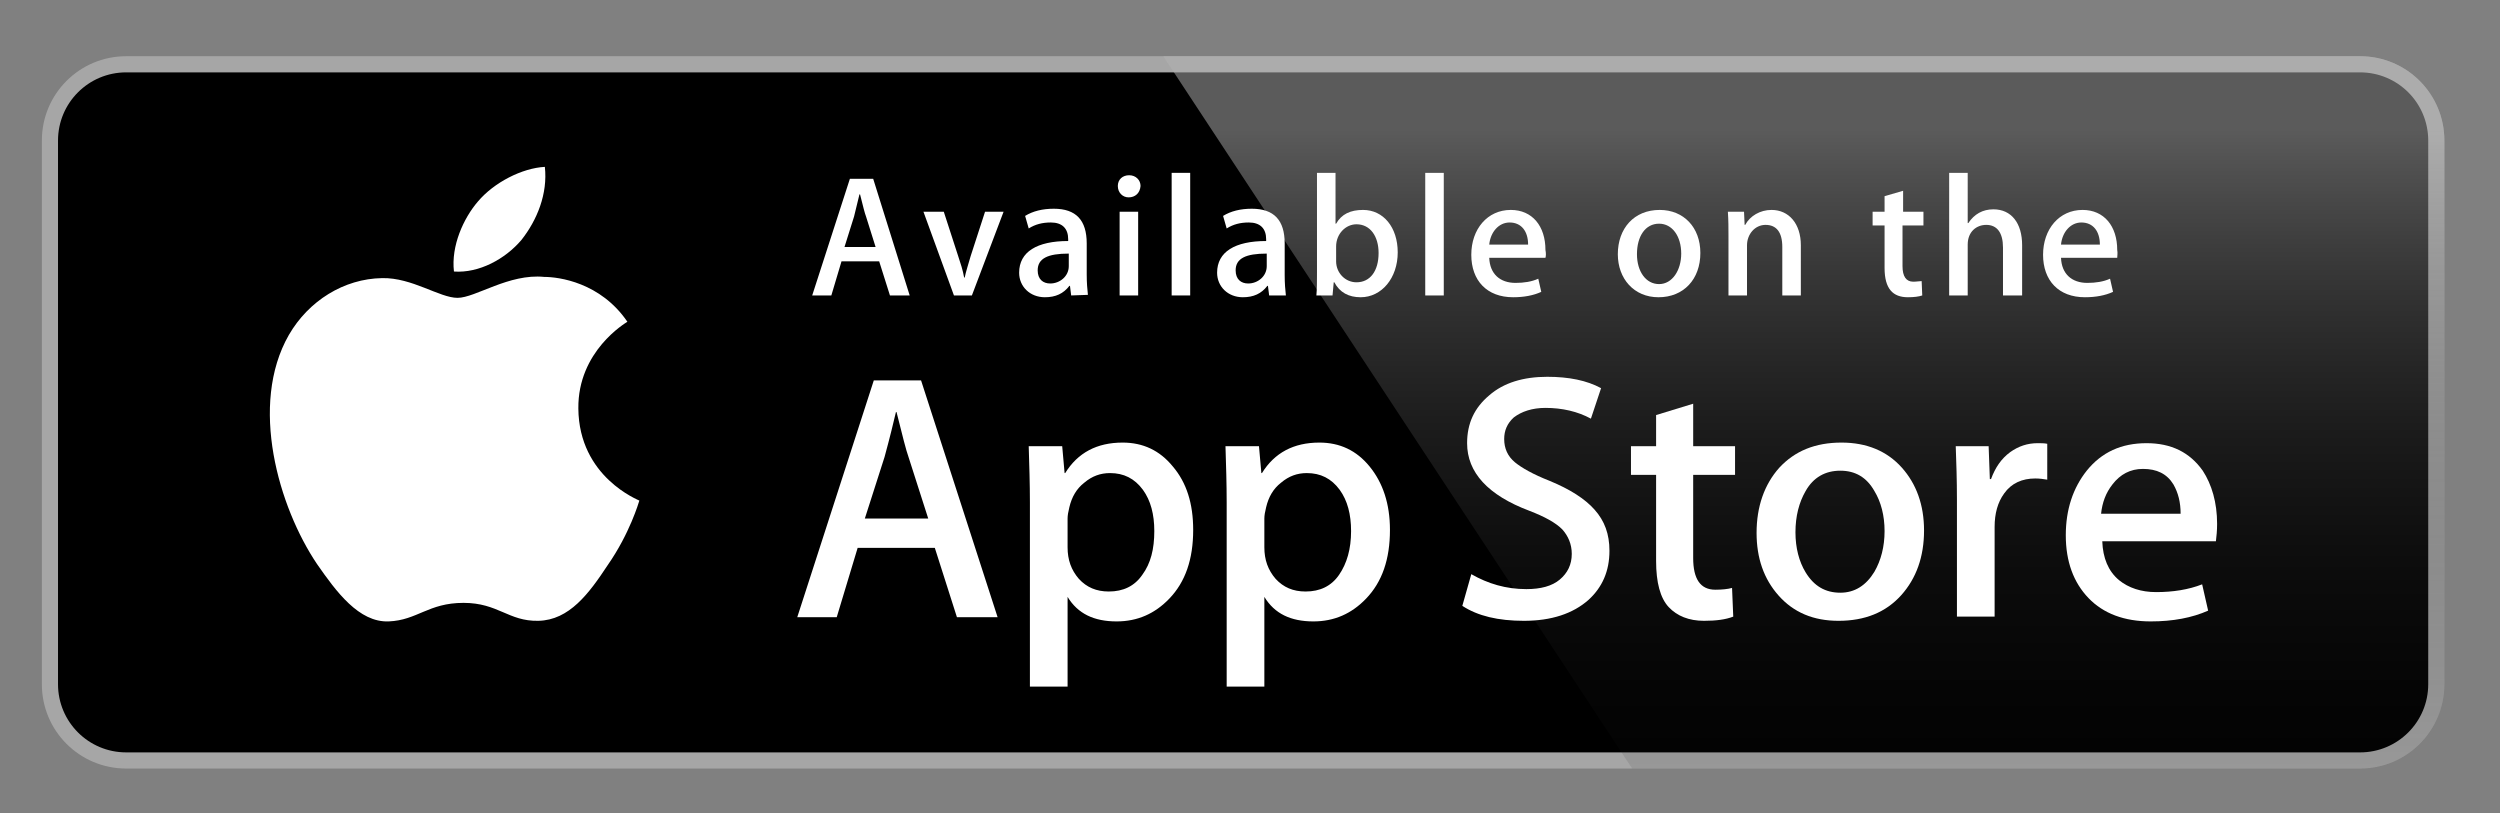
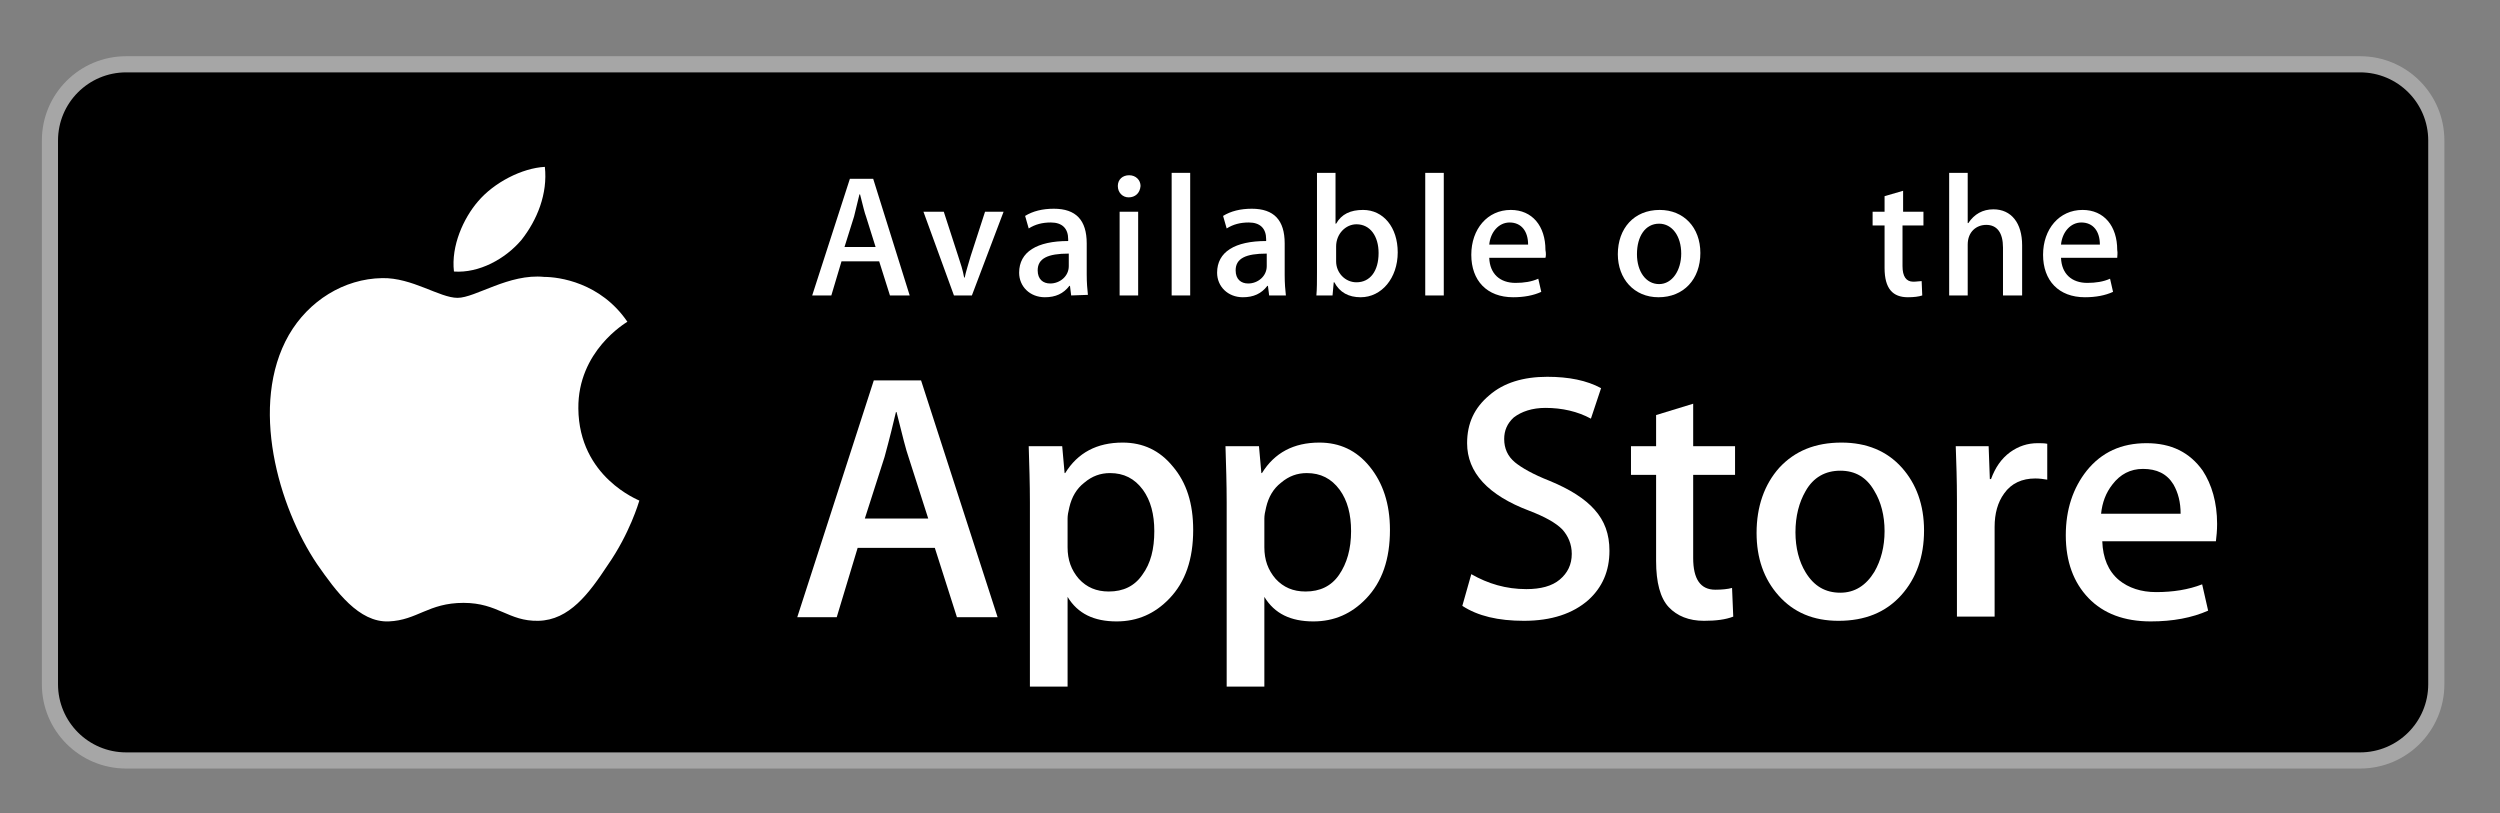
<svg xmlns="http://www.w3.org/2000/svg" version="1.1" id="Layer_1" x="0px" y="0px" viewBox="0 0 418 136" style="enable-background:new 0 0 418 136;" xml:space="preserve">
  <rect x="0" y="0" width="418" height="136" fill="#808080" stroke="none" />
  <style type="text/css">
	.st0{fill:#FFFFFF;}
	.st1{fill:#A6A6A6;}
	.st2{fill:url(#SVGID_1_);}
</style>
  <g>
    <path class="st0" d="M406,114.4c0,6.3-5.1,11.4-11.4,11.4H21.1c-6.3,0-11.4-5.1-11.4-11.4V23.5c0-6.3,5.1-11.4,11.4-11.4h373.5   c6.3,0,11.4,5.1,11.4,11.4L406,114.4L406,114.4z" />
    <path class="st1" d="M394.6,128.5H21.1c-7.8,0-14.1-6.3-14.1-14.1V23.5c0-7.8,6.3-14.1,14.1-14.1h373.5c7.8,0,14.1,6.3,14.1,14.1   v90.9C408.7,122.2,402.4,128.5,394.6,128.5L394.6,128.5z" />
    <path d="M406,114.4c0,6.3-5.1,11.4-11.4,11.4H21.1c-6.3,0-11.4-5.1-11.4-11.4V23.5c0-6.3,5.1-11.4,11.4-11.4h373.5   c6.3,0,11.4,5.1,11.4,11.4L406,114.4L406,114.4z" />
    <path class="st0" d="M96.7,68.3c-0.1-9.6,7.9-14.3,8.2-14.5c-4.5-6.6-11.5-7.5-13.9-7.5c-5.9-0.6-11.5,3.5-14.5,3.5   c-3,0-7.6-3.4-12.6-3.3c-6.4,0.1-12.3,3.8-15.6,9.5c-6.7,11.7-1.7,28.8,4.7,38.3c3.2,4.6,7,9.8,12,9.6c4.8-0.2,6.6-3.1,12.5-3.1   c5.8,0,7.5,3.1,12.5,3c5.2-0.1,8.5-4.6,11.6-9.3c3.7-5.3,5.2-10.5,5.3-10.8C106.8,83.6,96.8,79.8,96.7,68.3z" />
    <path class="st0" d="M87.2,40.1c2.6-3.3,4.4-7.7,3.9-12.2c-3.8,0.2-8.5,2.6-11.2,5.8c-2.4,2.8-4.5,7.4-4,11.7   C80.1,45.7,84.5,43.3,87.2,40.1z" />
    <linearGradient id="SVGID_1_" gradientUnits="userSpaceOnUse" x1="493.552" y1="462.899" x2="493.552" y2="453.956" gradientTransform="matrix(12 0 0 12 -5621 -5426)">
      <stop offset="0" style="stop-color:#1A1A1A;stop-opacity:0.1" />
      <stop offset="0.123" style="stop-color:#212121;stop-opacity:0.151" />
      <stop offset="0.308" style="stop-color:#353535;stop-opacity:0.227" />
      <stop offset="0.532" style="stop-color:#575757;stop-opacity:0.318" />
      <stop offset="0.783" style="stop-color:#858585;stop-opacity:0.421" />
      <stop offset="1" style="stop-color:#B3B3B3;stop-opacity:0.51" />
    </linearGradient>
-     <path class="st2" d="M394.6,9.4H194.5l78.4,119.1h121.7c7.8,0,14.1-6.3,14.1-14.1V23.5C408.7,15.7,402.4,9.4,394.6,9.4z" />
    <g>
      <path class="st0" d="M166.8,103.2H160l-3.7-11.6h-12.9l-3.5,11.6h-6.6l12.8-39.6h7.9L166.8,103.2z M155.2,86.7l-3.3-10.3    c-0.4-1.1-1-3.5-2-7.5h-0.1c-0.4,1.7-1,4.2-1.9,7.5l-3.3,10.3H155.2z" />
      <path class="st0" d="M199.5,88.6c0,4.9-1.3,8.7-4,11.5c-2.4,2.5-5.3,3.8-8.8,3.8c-3.8,0-6.5-1.3-8.2-4.1v15h-6.3V84    c0-3.1-0.1-6.2-0.2-9.4h5.6l0.4,4.5h0.1c2.1-3.4,5.3-5.1,9.6-5.1c3.4,0,6.2,1.3,8.4,4C198.4,80.7,199.5,84.2,199.5,88.6z     M193,88.8c0-2.8-0.6-5.1-1.9-6.9c-1.4-1.9-3.2-2.8-5.5-2.8c-1.6,0-3,0.5-4.3,1.6c-1.3,1-2.1,2.4-2.5,4.1    c-0.2,0.8-0.3,1.4-0.3,1.9v4.8c0,2.1,0.6,3.8,1.9,5.3c1.3,1.4,2.9,2.1,5,2.1c2.4,0,4.3-0.9,5.6-2.8C192.4,94.2,193,91.8,193,88.8z    " />
      <path class="st0" d="M232.4,88.6c0,4.9-1.3,8.7-4,11.5c-2.4,2.5-5.3,3.8-8.8,3.8c-3.8,0-6.5-1.3-8.2-4.1v15h-6.3V84    c0-3.1-0.1-6.2-0.2-9.4h5.6l0.4,4.5h0.1c2.1-3.4,5.3-5.1,9.6-5.1c3.4,0,6.2,1.3,8.4,4C231.2,80.7,232.4,84.2,232.4,88.6z     M225.9,88.8c0-2.8-0.6-5.1-1.9-6.9c-1.4-1.9-3.2-2.8-5.5-2.8c-1.6,0-3,0.5-4.3,1.6c-1.3,1-2.1,2.4-2.5,4.1    c-0.2,0.8-0.3,1.4-0.3,1.9v4.8c0,2.1,0.6,3.8,1.9,5.3c1.3,1.4,2.9,2.1,5,2.1c2.4,0,4.3-0.9,5.6-2.8    C225.2,94.2,225.9,91.8,225.9,88.8z" />
      <path class="st0" d="M269.1,92.1c0,3.4-1.2,6.1-3.5,8.2c-2.6,2.3-6.2,3.5-10.8,3.5c-4.3,0-7.7-0.8-10.3-2.5L246,96    c2.8,1.6,5.8,2.5,9.2,2.5c2.4,0,4.3-0.5,5.6-1.6c1.3-1.1,2-2.5,2-4.3c0-1.6-0.6-3-1.6-4.1c-1.1-1.1-2.9-2.1-5.5-3.1    c-6.9-2.6-10.4-6.4-10.4-11.3c0-3.3,1.2-5.9,3.7-8c2.4-2.1,5.7-3.1,9.7-3.1c3.6,0,6.6,0.6,9,1.9L266,70c-2.2-1.2-4.8-1.8-7.6-1.8    c-2.2,0-4,0.6-5.3,1.6c-1.1,1-1.6,2.2-1.6,3.6c0,1.6,0.6,2.9,1.8,3.9c1.1,0.9,3,2,5.8,3.1c3.4,1.4,5.9,3,7.5,4.8    C268.3,87.1,269.1,89.3,269.1,92.1z" />
      <path class="st0" d="M290.1,79.4h-7v13.9c0,3.5,1.2,5.3,3.7,5.3c1.1,0,2.1-0.1,2.8-0.3l0.2,4.8c-1.3,0.5-2.9,0.7-4.9,0.7    c-2.5,0-4.5-0.8-5.9-2.3c-1.4-1.5-2.1-4.1-2.1-7.7V79.4h-4.2v-4.8h4.2v-5.2l6.2-1.9v7.1h7L290.1,79.4L290.1,79.4z" />
      <path class="st0" d="M321.7,88.7c0,4.4-1.3,8-3.8,10.8c-2.6,2.9-6.1,4.3-10.5,4.3c-4.2,0-7.5-1.4-10-4.2    c-2.5-2.8-3.7-6.3-3.7-10.5c0-4.4,1.3-8.1,3.8-10.9c2.6-2.8,6-4.2,10.4-4.2c4.2,0,7.6,1.4,10.1,4.2    C320.4,80.9,321.7,84.4,321.7,88.7z M315.1,88.8c0-2.6-0.6-4.9-1.7-6.7c-1.3-2.3-3.2-3.4-5.7-3.4c-2.5,0-4.5,1.1-5.8,3.4    c-1.1,1.9-1.7,4.2-1.7,6.9c0,2.6,0.6,4.9,1.7,6.7c1.4,2.3,3.3,3.4,5.8,3.4c2.4,0,4.3-1.2,5.7-3.5    C314.5,93.7,315.1,91.4,315.1,88.8z" />
      <path class="st0" d="M342.3,80.2c-0.6-0.1-1.3-0.2-2-0.2c-2.2,0-4,0.8-5.2,2.5c-1.1,1.5-1.6,3.4-1.6,5.6v15h-6.3V83.6    c0-3.3-0.1-6.3-0.2-9h5.5l0.2,5.5h0.2c0.7-1.9,1.7-3.4,3.2-4.5c1.4-1,2.9-1.5,4.6-1.5c0.6,0,1.1,0,1.6,0.1L342.3,80.2L342.3,80.2z    " />
      <path class="st0" d="M370.7,87.6c0,1.1-0.1,2.1-0.2,2.9h-19c0.1,2.8,1,5,2.8,6.5c1.6,1.3,3.7,2,6.2,2c2.8,0,5.4-0.4,7.7-1.3l1,4.4    c-2.7,1.2-5.9,1.8-9.6,1.8c-4.4,0-7.9-1.3-10.4-3.9c-2.5-2.6-3.8-6.1-3.8-10.5c0-4.3,1.2-7.9,3.5-10.8c2.5-3.1,5.8-4.6,10-4.6    c4.1,0,7.2,1.5,9.4,4.6C369.8,81,370.7,84,370.7,87.6z M364.6,85.9c0-1.9-0.4-3.5-1.2-4.9c-1.1-1.8-2.8-2.6-5.1-2.6    c-2.1,0-3.8,0.9-5.1,2.6c-1.1,1.4-1.7,3-1.9,4.9L364.6,85.9L364.6,85.9z" />
    </g>
    <g>
      <path class="st0" d="M152.1,49.4h-3.3l-1.8-5.7h-6.3l-1.7,5.7h-3.2l6.3-19.5h3.9L152.1,49.4z M146.4,41.3l-1.6-5.1    c-0.2-0.5-0.5-1.7-1-3.7h-0.1c-0.2,0.8-0.5,2.1-0.9,3.7l-1.6,5.1H146.4z" />
      <path class="st0" d="M167.8,35.4l-5.3,14h-3l-5.1-14h3.4l2.4,7.4c0.4,1.2,0.8,2.4,1,3.6h0.1c0.2-1,0.6-2.2,1-3.6l2.4-7.4H167.8    L167.8,35.4z" />
      <path class="st0" d="M179.1,49.4l-0.2-1.6h-0.1c-1,1.3-2.3,1.9-4.1,1.9c-2.5,0-4.3-1.8-4.3-4.1c0-3.5,3-5.3,8.2-5.3v-0.3    c0-1.8-1-2.8-2.9-2.8c-1.4,0-2.6,0.3-3.7,1l-0.6-2.1c1.3-0.8,2.9-1.2,4.8-1.2c3.7,0,5.5,1.9,5.5,5.8v5.2c0,1.4,0.1,2.5,0.2,3.4    L179.1,49.4L179.1,49.4z M178.7,42.4c-3.5,0-5.2,0.8-5.2,2.8c0,1.5,0.9,2.2,2.1,2.2c1.6,0,3.1-1.2,3.1-2.9L178.7,42.4L178.7,42.4z    " />
      <path class="st0" d="M188.7,33c-1,0-1.8-0.8-1.8-1.9c0-1.1,0.8-1.8,1.9-1.8c1.1,0,1.9,0.8,1.9,1.8C190.6,32.3,189.8,33,188.7,33z     M190.3,49.4h-3.1v-14h3.1V49.4z" />
      <path class="st0" d="M199,49.4h-3.1V28.9h3.1V49.4z" />
      <path class="st0" d="M212.2,49.4l-0.2-1.6h-0.1c-1,1.3-2.3,1.9-4.1,1.9c-2.5,0-4.3-1.8-4.3-4.1c0-3.5,3-5.3,8.2-5.3v-0.3    c0-1.8-1-2.8-2.9-2.8c-1.4,0-2.6,0.3-3.7,1l-0.6-2.1c1.3-0.8,2.9-1.2,4.8-1.2c3.7,0,5.5,1.9,5.5,5.8V46c0,1.4,0.1,2.5,0.2,3.4    H212.2z M211.8,42.4c-3.5,0-5.2,0.8-5.2,2.8c0,1.5,0.9,2.2,2.1,2.2c1.6,0,3.1-1.2,3.1-2.9V42.4z" />
      <path class="st0" d="M227.5,49.7c-2,0-3.5-0.8-4.4-2.5H223l-0.2,2.2h-2.7c0.1-1.1,0.1-2.4,0.1-3.8V28.9h3.1v8.5h0.1    c0.9-1.6,2.4-2.3,4.5-2.3c3.4,0,5.8,2.9,5.8,7.1C233.7,46.5,231,49.7,227.5,49.7z M226.8,37.5c-1.8,0-3.4,1.6-3.4,3.7v2.5    c0,1.9,1.5,3.5,3.4,3.5c2.3,0,3.7-1.9,3.7-4.9C230.5,39.5,229.1,37.5,226.8,37.5z" />
      <path class="st0" d="M241.4,49.4h-3.1V28.9h3.1V49.4z" />
      <path class="st0" d="M258.4,43.1H249c0.1,2.7,1.8,4.2,4.4,4.2c1.4,0,2.7-0.2,3.8-0.7l0.5,2.2c-1.3,0.6-2.9,0.9-4.7,0.9    c-4.4,0-7-2.8-7-7.1c0-4.3,2.7-7.5,6.6-7.5c3.6,0,5.8,2.7,5.8,6.7C258.5,42.3,258.5,42.8,258.4,43.1z M255.5,40.9    c0-2.2-1.1-3.7-3.1-3.7c-1.8,0-3.2,1.6-3.4,3.7H255.5z" />
      <path class="st0" d="M277.3,49.7c-4.1,0-6.8-3.1-6.8-7.2c0-4.3,2.7-7.4,7-7.4c4,0,6.8,2.9,6.8,7.2    C284.3,46.7,281.5,49.7,277.3,49.7z M277.4,37.4c-2.3,0-3.7,2.1-3.7,5.1c0,2.9,1.5,5,3.7,5c2.2,0,3.7-2.3,3.7-5.1    C281.1,39.5,279.6,37.4,277.4,37.4z" />
-       <path class="st0" d="M301.1,49.4H298v-8.1c0-2.5-1-3.7-2.8-3.7c-1.8,0-3.1,1.6-3.1,3.4v8.4h-3.1v-10c0-1.2,0-2.6-0.1-4h2.7    l0.1,2.2h0.1c0.8-1.5,2.5-2.5,4.4-2.5c2.9,0,4.9,2.3,4.9,5.9V49.4L301.1,49.4z" />
      <path class="st0" d="M321.5,37.7h-3.4v6.8c0,1.7,0.6,2.6,1.8,2.6c0.6,0,1-0.1,1.4-0.1l0.1,2.4c-0.6,0.2-1.4,0.3-2.4,0.3    c-2.5,0-3.9-1.4-3.9-4.9v-7.1h-2v-2.3h2v-2.6l3.1-0.9v3.5h3.4V37.7z" />
      <path class="st0" d="M338,49.4h-3.1v-8c0-2.5-1-3.8-2.8-3.8c-1.6,0-3.1,1.1-3.1,3.3v8.5h-3.1V28.9h3.1v8.4h0.1    c1-1.5,2.4-2.3,4.2-2.3c3,0,4.8,2.3,4.8,6V49.4z" />
      <path class="st0" d="M354,43.1h-9.4c0.1,2.7,1.8,4.2,4.4,4.2c1.4,0,2.7-0.2,3.8-0.7l0.5,2.2c-1.3,0.6-2.9,0.9-4.7,0.9    c-4.4,0-7-2.8-7-7.1c0-4.3,2.7-7.5,6.6-7.5c3.6,0,5.8,2.7,5.8,6.7C354.1,42.3,354,42.8,354,43.1z M351.1,40.9    c0-2.2-1.1-3.7-3.1-3.7c-1.8,0-3.2,1.6-3.4,3.7H351.1z" />
    </g>
  </g>
</svg>